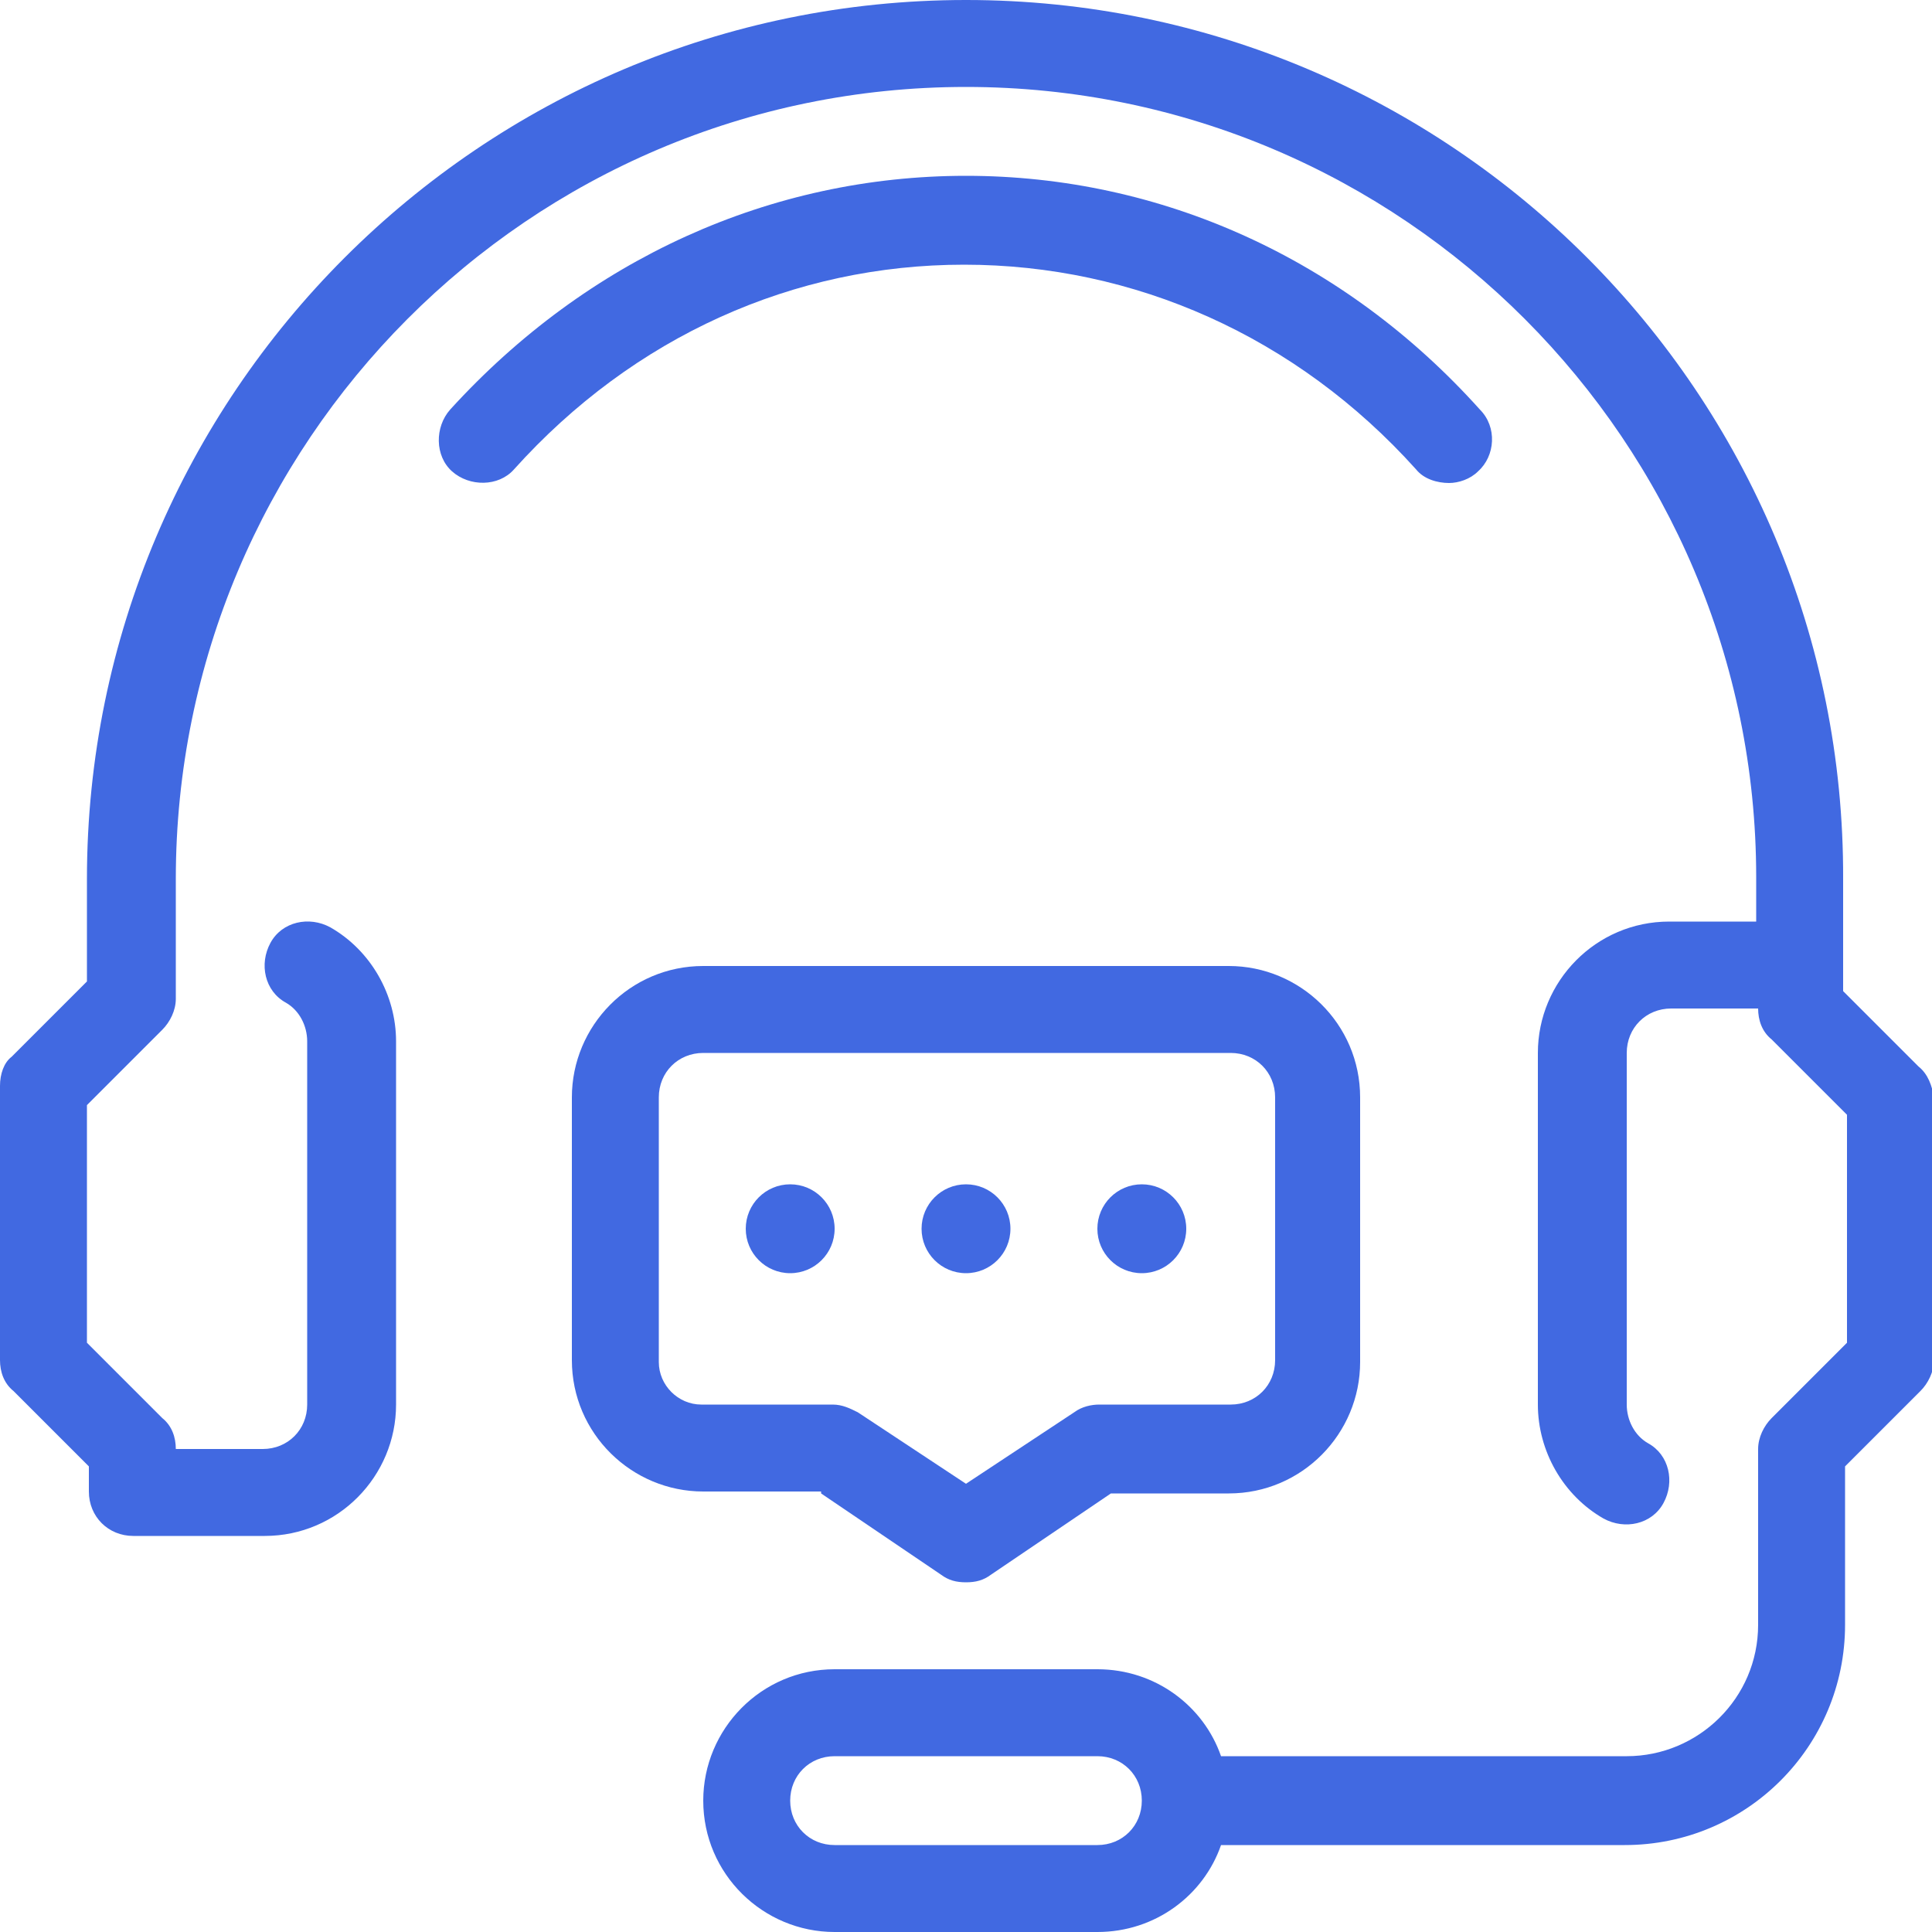
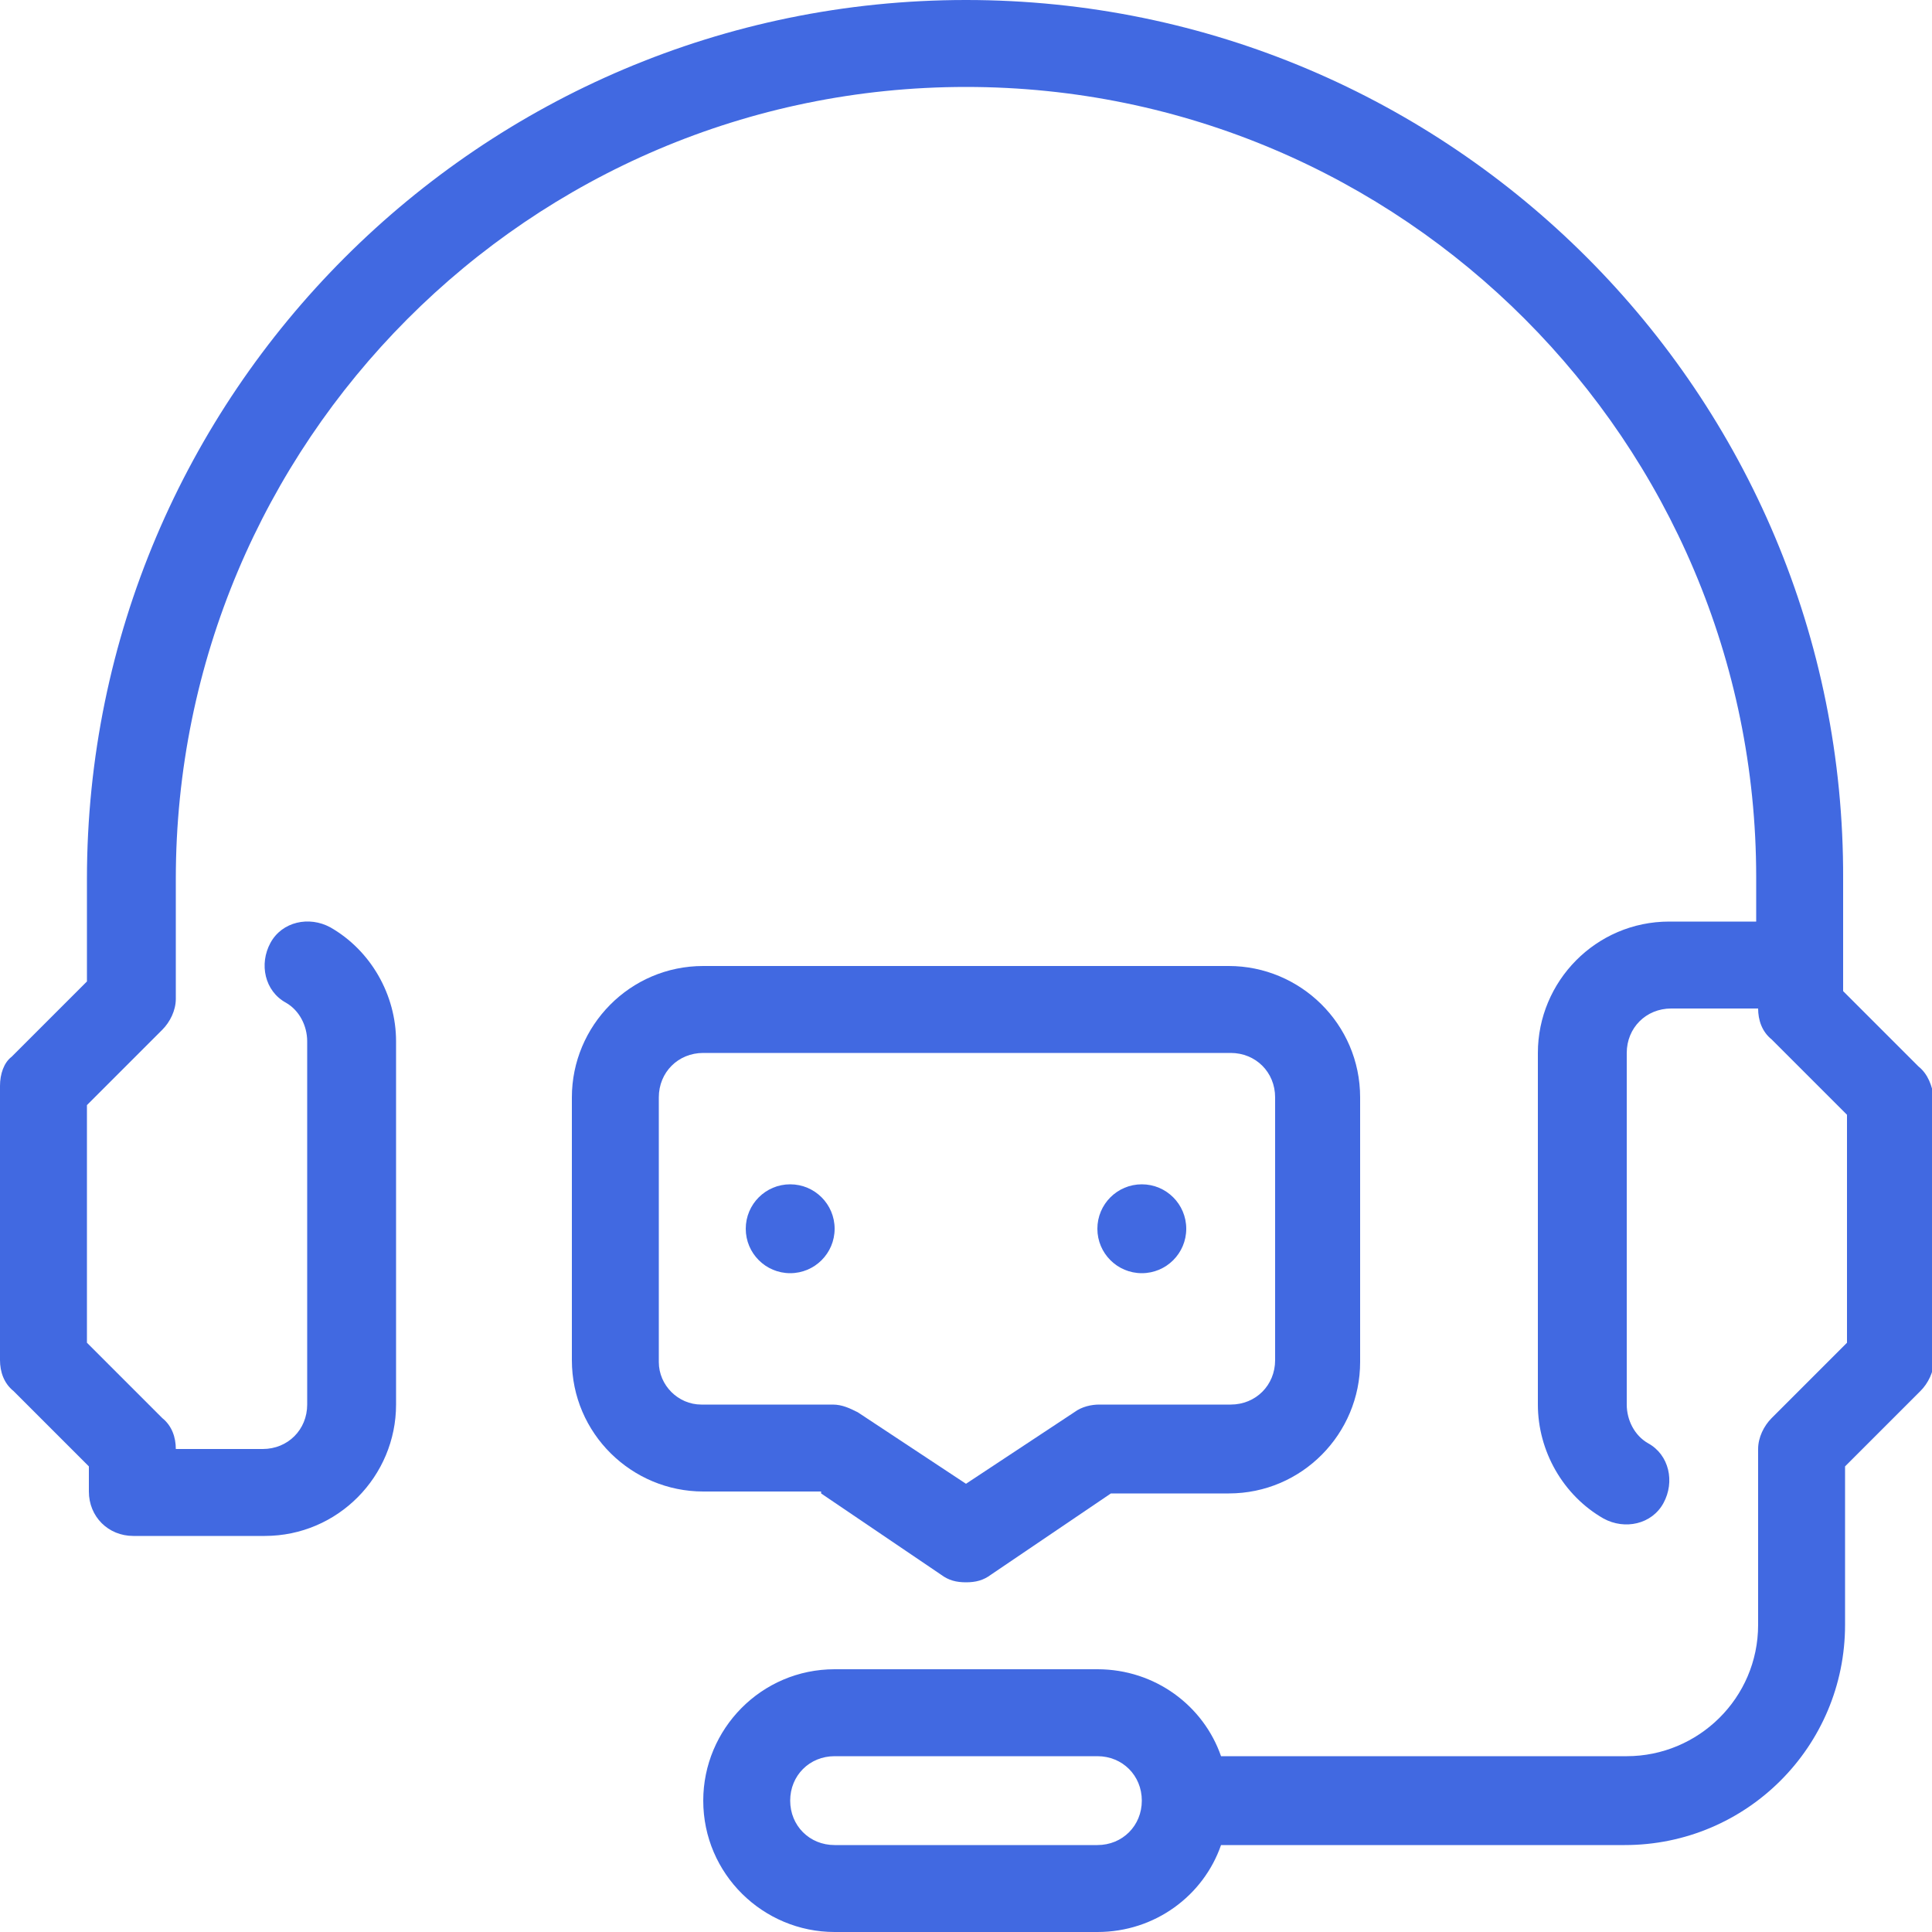
<svg xmlns="http://www.w3.org/2000/svg" version="1.1" id="Layer_1" x="0px" y="0px" viewBox="0 0 100 100" style="enable-background:new 0 0 100 100;" xml:space="preserve">
  <style type="text/css">
	.st0{fill:#4169E1;}
</style>
-   <circle class="st0" cx="50" cy="63.6" r="2.3" />
  <circle class="st0" cx="59.1" cy="63.6" r="2.3" />
  <circle class="st0" cx="40.9" cy="63.6" r="2.3" />
-   <path class="st0" d="M73.3,24.3c0.4,0.5,1.1,0.7,1.7,0.7c0.5,0,1.1-0.2,1.5-0.6c0.9-0.8,1-2.3,0.1-3.2C69.6,13.4,60.1,9.1,50,9.1  s-19.6,4.3-26.7,12.1c-0.8,0.9-0.8,2.4,0.1,3.2c0.9,0.8,2.4,0.8,3.2-0.1c6.2-6.9,14.5-10.6,23.3-10.6S67.1,17.4,73.3,24.3z" />
  <path class="st0" d="M99.3,55.2l-3.9-3.9V50v-4.5C95.5,20.4,75.1,0,50,0S4.5,20.4,4.5,45.5v5.3l-3.9,3.9C0.2,55,0,55.6,0,56.2v14.2  c0,0.6,0.2,1.2,0.7,1.6l3.9,3.9v1.3c0,1.3,1,2.3,2.3,2.3h6.8c3.8,0,6.8-3.1,6.8-6.8V53.9c0-2.4-1.3-4.7-3.4-5.9  c-1.1-0.6-2.5-0.3-3.1,0.8c-0.6,1.1-0.3,2.5,0.8,3.1c0.7,0.4,1.1,1.2,1.1,2v18.8c0,1.3-1,2.3-2.3,2.3H9.1c0-0.6-0.2-1.2-0.7-1.6  l-3.9-3.9V57.2l3.9-3.9c0.4-0.4,0.7-1,0.7-1.6v-6.2C9.1,22.9,27.4,4.5,50,4.5s40.9,18.4,40.9,40.9v2.3h-4.5c-3.8,0-6.8,3.1-6.8,6.8  v18.2c0,2.4,1.3,4.7,3.4,5.9c1.1,0.6,2.5,0.3,3.1-0.8c0.6-1.1,0.3-2.5-0.8-3.1c-0.7-0.4-1.1-1.2-1.1-2V54.5c0-1.3,1-2.3,2.3-2.3h4.5  c0,0.6,0.2,1.2,0.7,1.6l3.9,3.9v11.8l-3.9,3.9c-0.4,0.4-0.7,1-0.7,1.6v9.1c0,3.8-3.1,6.8-6.8,6.8H63.2c-0.9-2.6-3.4-4.5-6.4-4.5  H43.2c-3.8,0-6.8,3.1-6.8,6.8c0,3.8,3.1,6.8,6.8,6.8h13.6c3,0,5.5-1.9,6.4-4.5h20.9c6.3,0,11.4-5.1,11.4-11.4v-8.2l3.9-3.9  c0.4-0.4,0.7-1,0.7-1.6V56.8C100,56.2,99.8,55.6,99.3,55.2z M56.8,95.5H43.2c-1.3,0-2.3-1-2.3-2.3s1-2.3,2.3-2.3h13.6  c1.3,0,2.3,1,2.3,2.3S58.1,95.5,56.8,95.5z" />
  <path class="st0" d="M42.5,77.3l6.2,4.2c0.4,0.3,0.8,0.4,1.3,0.4s0.9-0.1,1.3-0.4l6.2-4.2h6.1c3.8,0,6.8-3.1,6.8-6.8V56.8  c0-3.8-3.1-6.8-6.8-6.8H36.4c-3.8,0-6.8,3.1-6.8,6.8v13.6c0,3.8,3.1,6.8,6.8,6.8H42.5z M34.1,70.5V56.8c0-1.3,1-2.3,2.3-2.3h27.3  c1.3,0,2.3,1,2.3,2.3v13.6c0,1.3-1,2.3-2.3,2.3h-6.8c-0.4,0-0.9,0.1-1.3,0.4L50,76.8l-5.6-3.7c-0.4-0.2-0.8-0.4-1.3-0.4h-6.8  C35.1,72.7,34.1,71.7,34.1,70.5z" />
</svg>